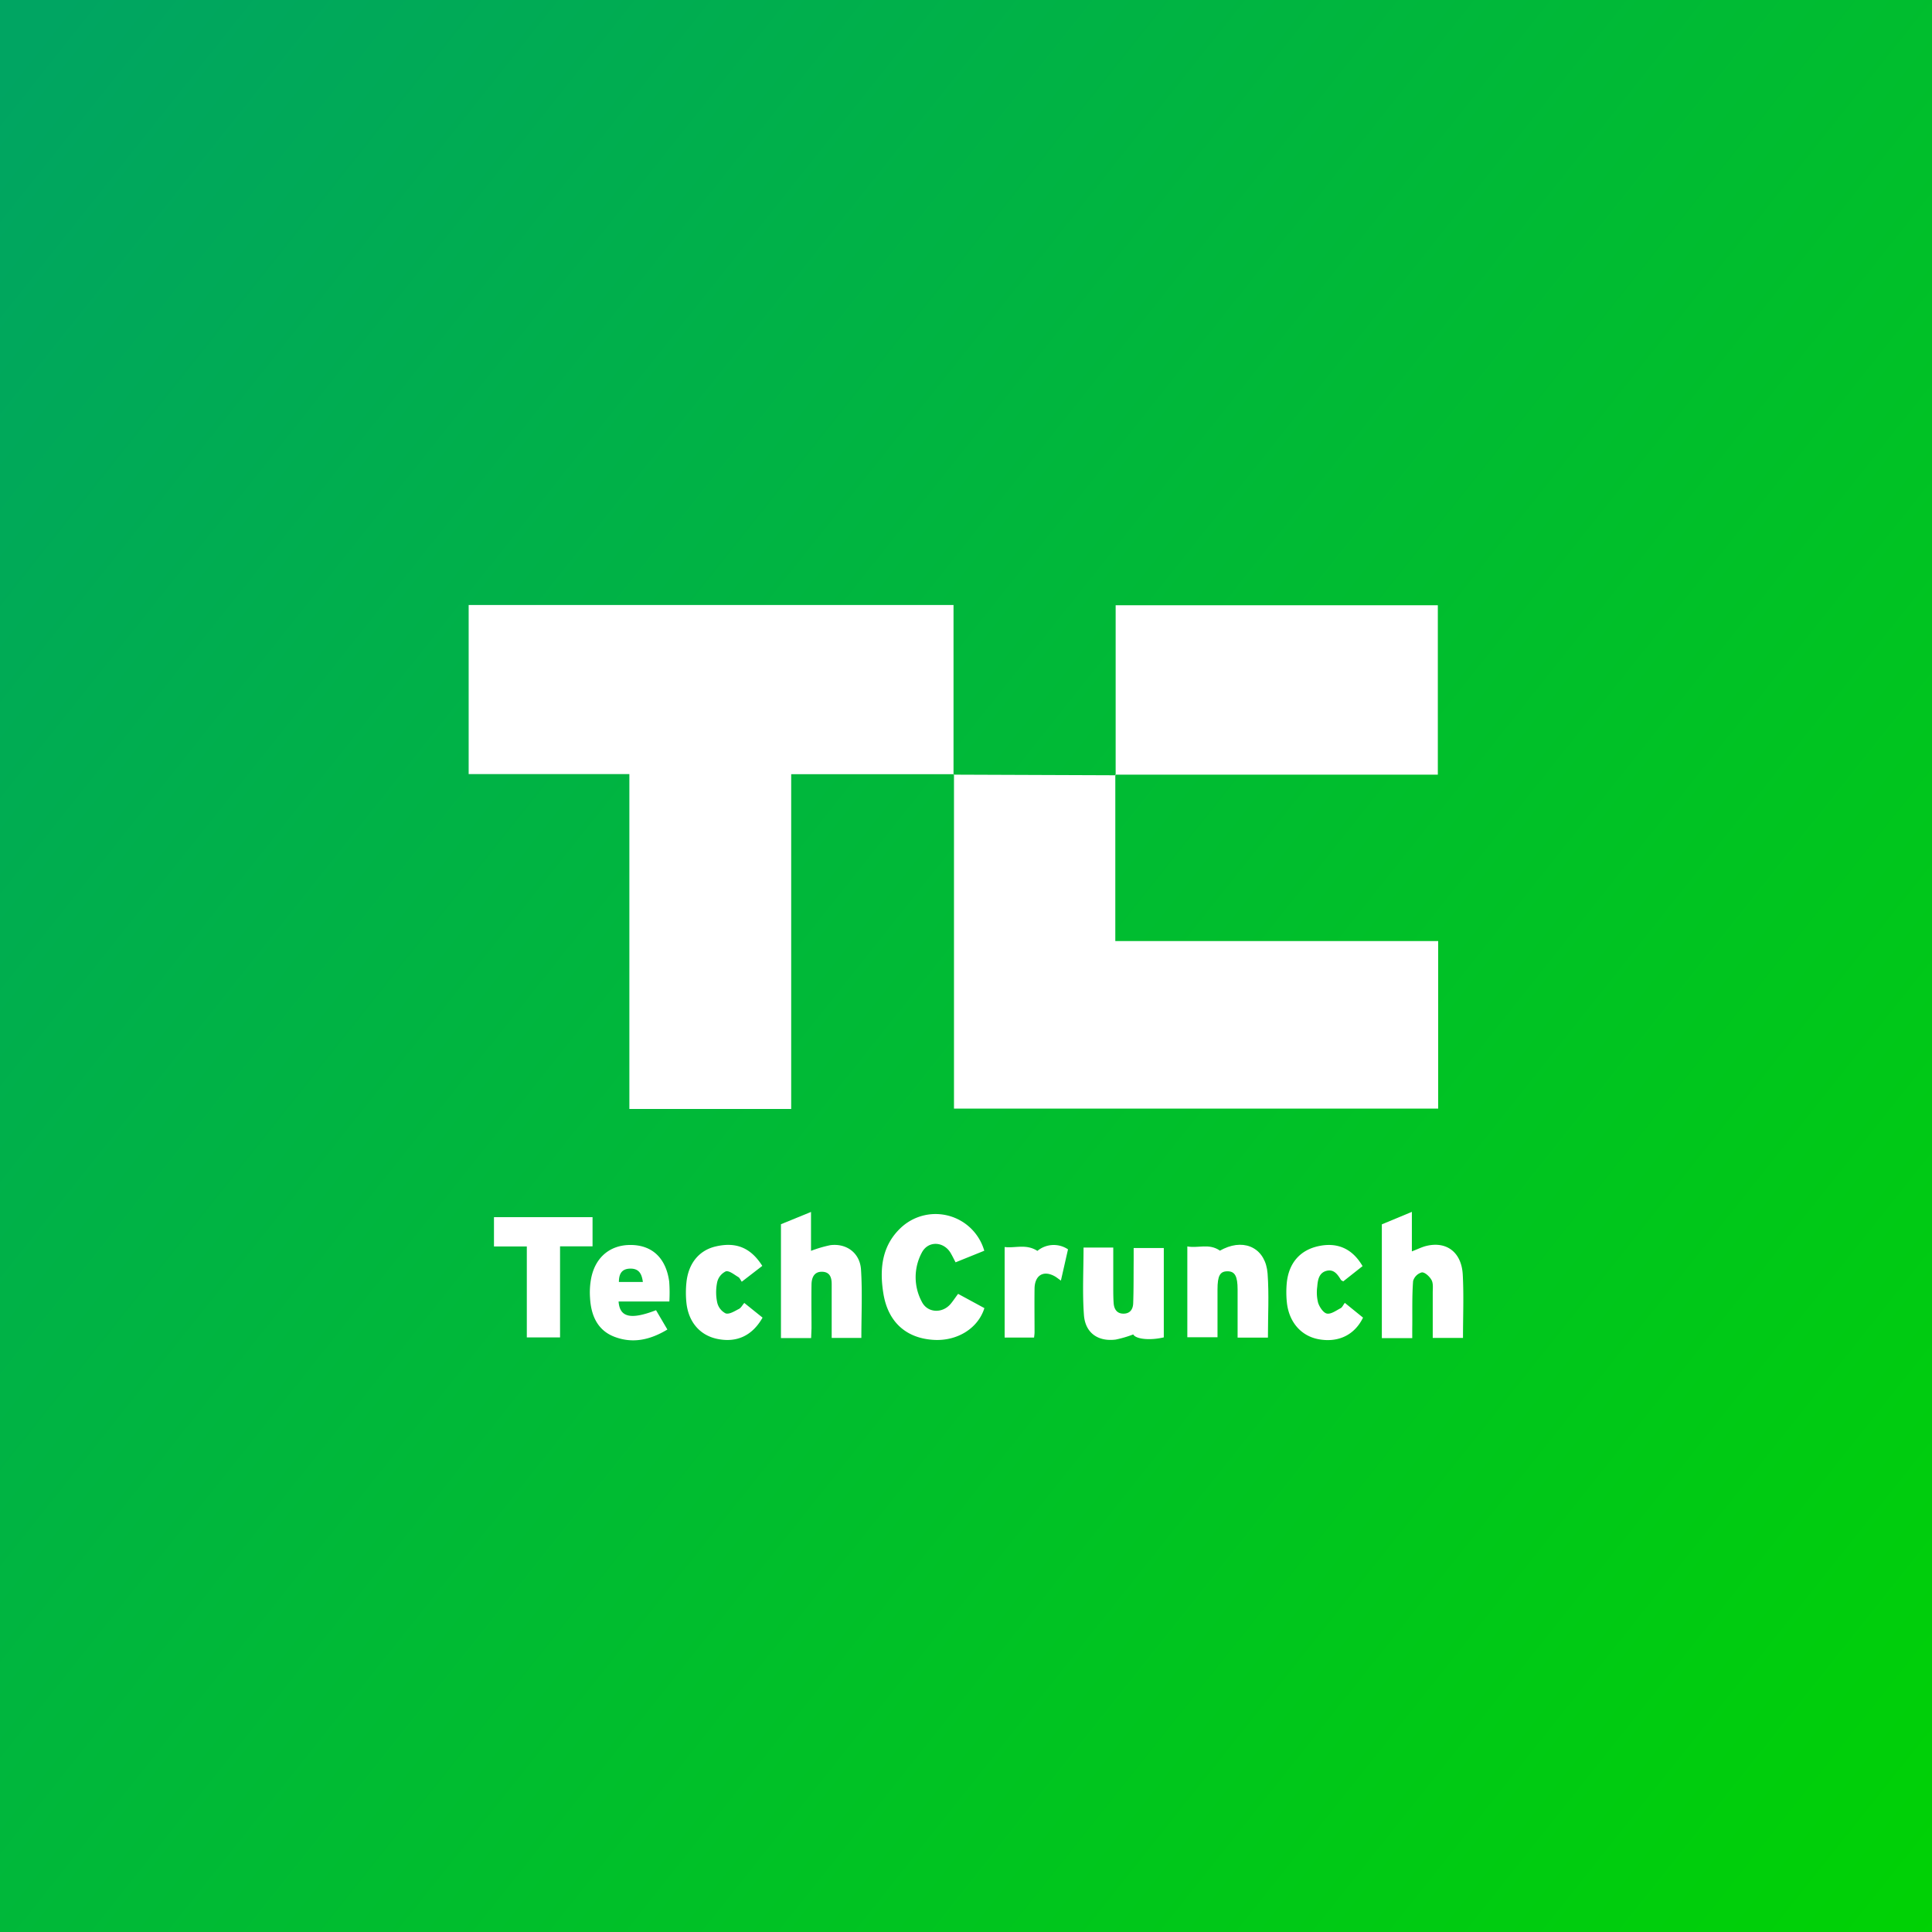
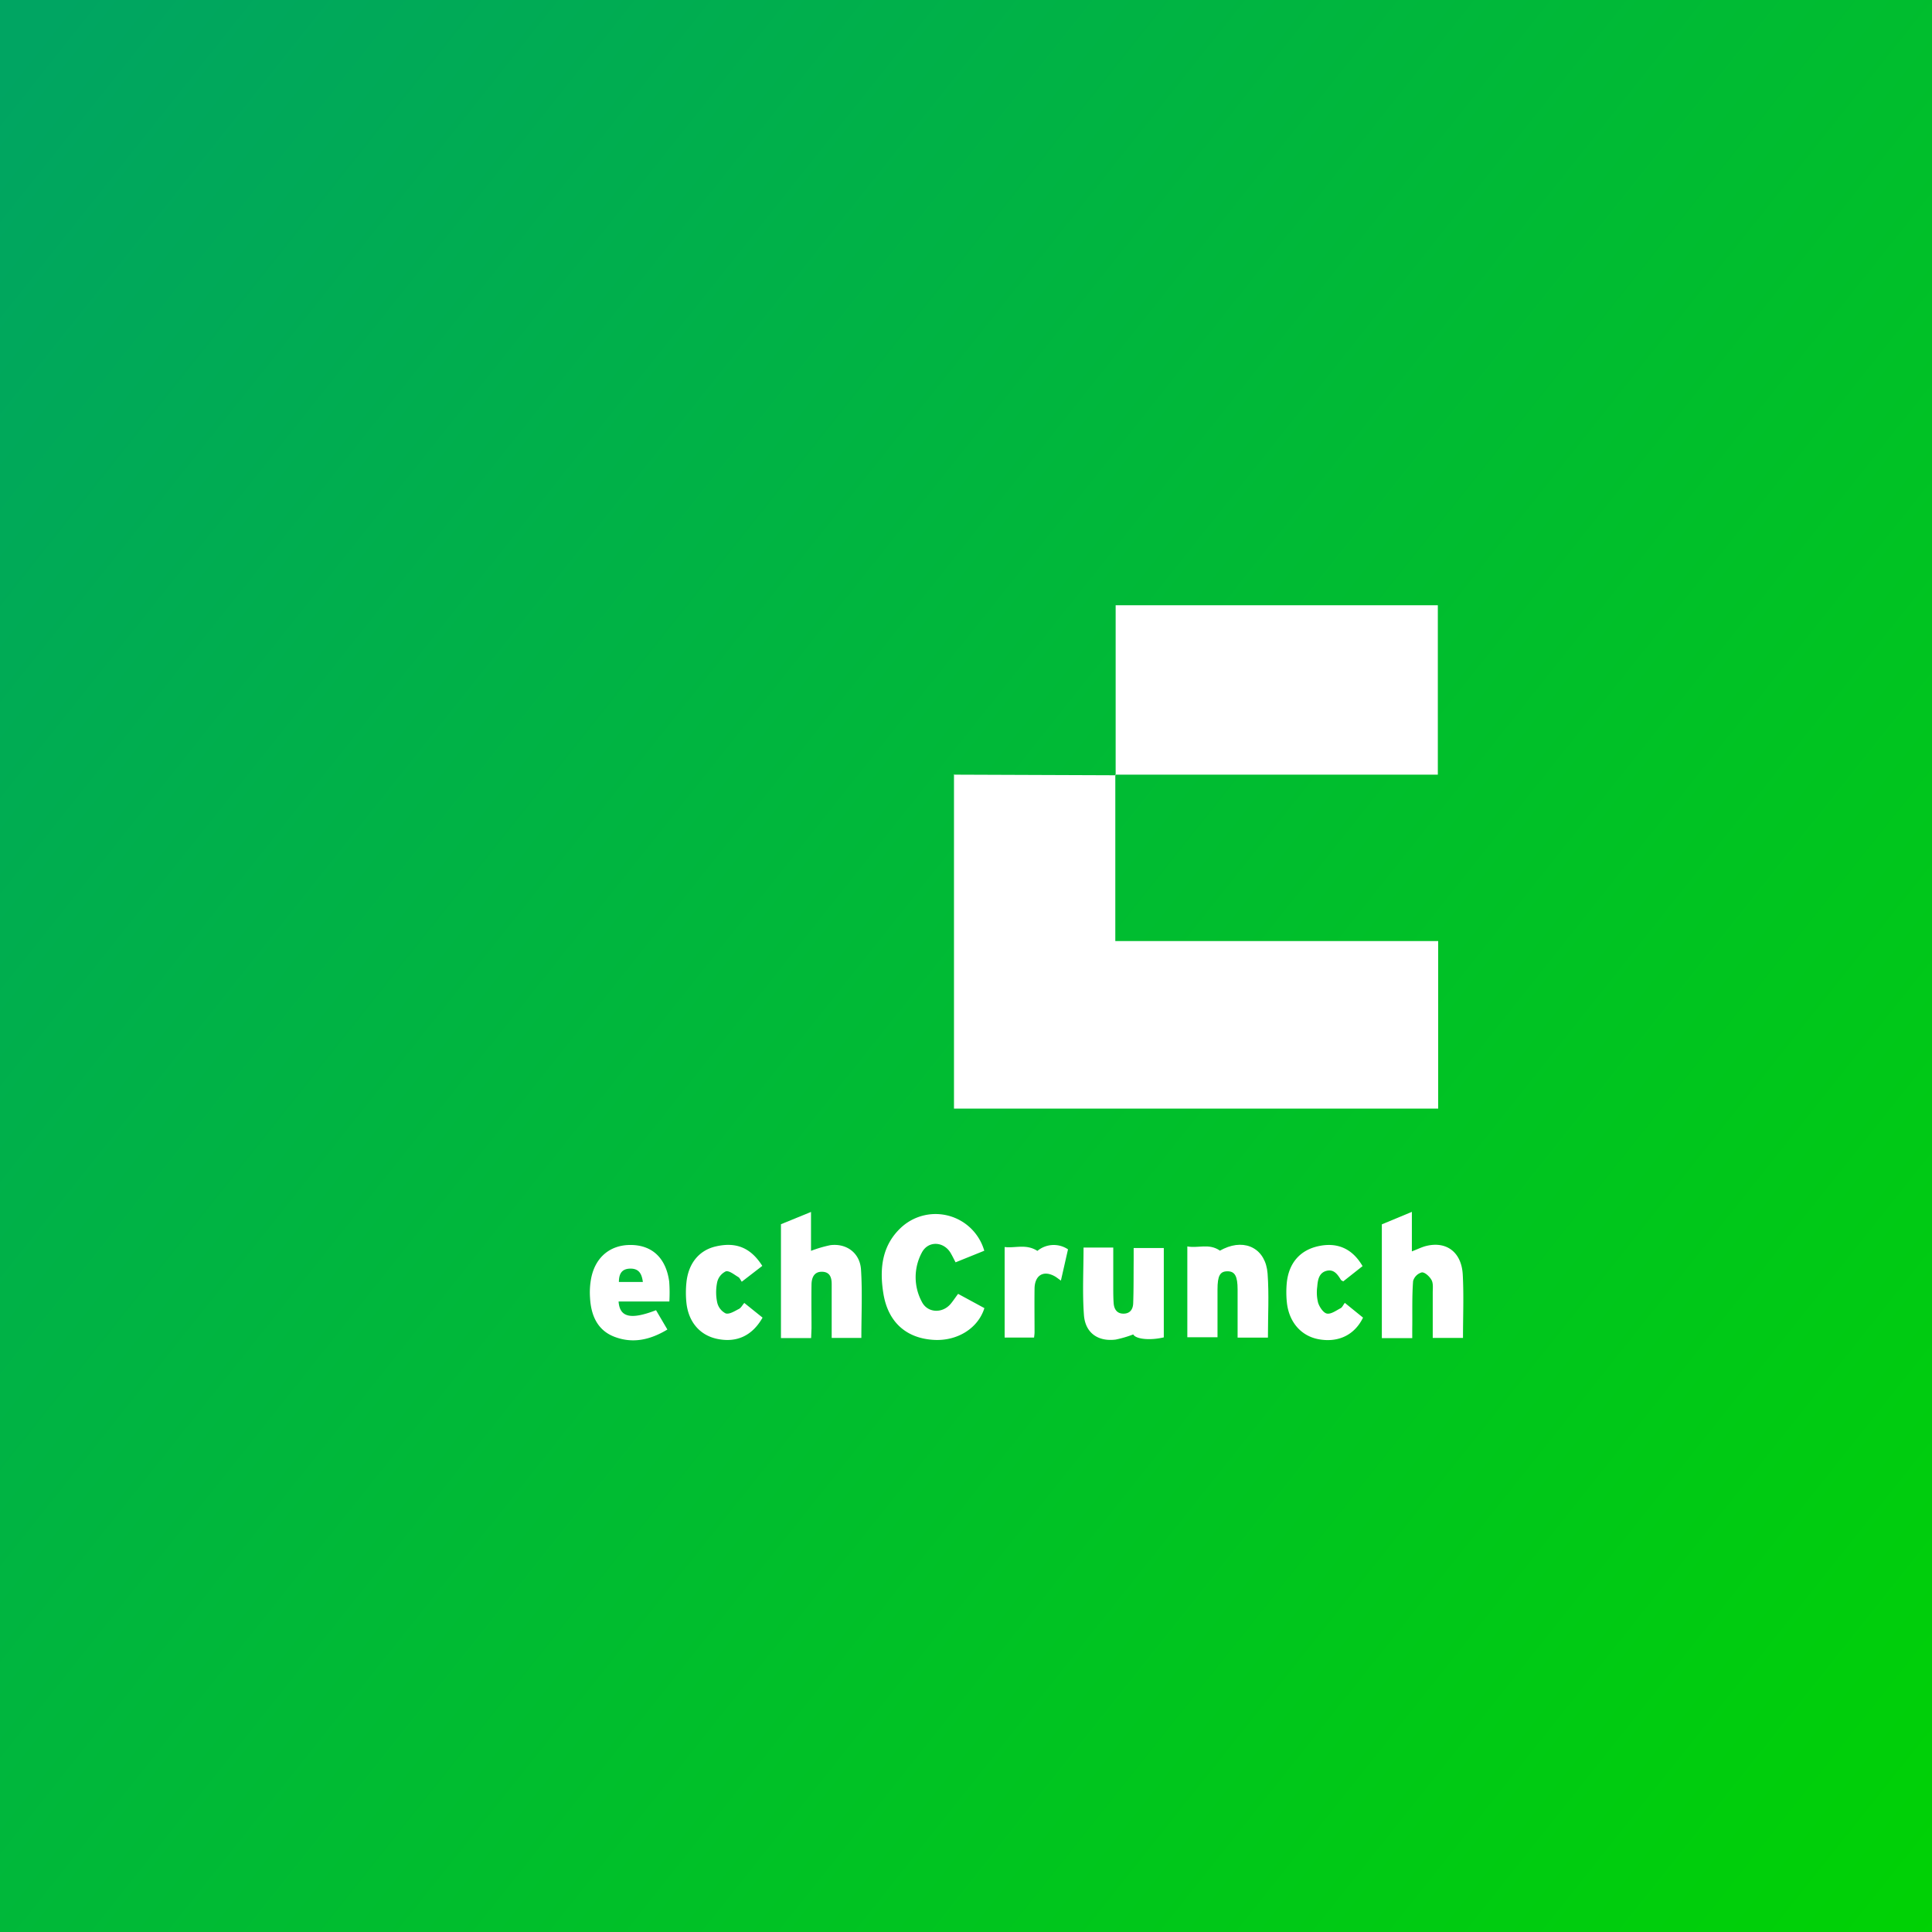
<svg xmlns="http://www.w3.org/2000/svg" viewBox="0 0 500 500">
  <rect x="0" y="0" width="500" height="500" fill="#333333" stroke="none" />
  <defs>
    <style>.cls-1{fill:url(#linear-gradient);}.cls-2{fill:#fff;}</style>
    <linearGradient id="linear-gradient" x1="-15.08" y1="39.23" x2="541.59" y2="481.86" gradientUnits="userSpaceOnUse">
      <stop offset="0" stop-color="#00a562" />
      <stop offset="1" stop-color="#00d301" />
    </linearGradient>
  </defs>
  <g id="Layer_2" data-name="Layer 2">
    <g id="Tech_Crunch" data-name="Tech Crunch">
      <rect class="cls-1" width="500" height="500" />
-       <path class="cls-2" d="M246.89,200.36H204.76V287H162.88V200.34H121.29V156.57H246.77v43.91Z" />
      <path class="cls-2" d="M246.77,200.48l42,.16-.13-.15v43.06h83.56V286.9H246.89V200.35Z" />
      <path class="cls-2" d="M288.73,200.64v-44h83.38v43.84H288.6Z" />
      <path class="cls-2" d="M254.73,323.69l-7.43,3c-.45-.87-.83-1.65-1.26-2.39-1.79-3.05-5.82-3.26-7.46-.15a13.45,13.45,0,0,0,0,12.77c1.46,2.87,5.24,3.05,7.38.6.67-.77,1.21-1.64,2-2.67l6.8,3.69c-1.61,5.18-6.92,8.51-12.91,8.23-7.27-.35-12-4.56-13.22-11.94-1.08-6.59-.38-12.79,4.93-17.46A13.12,13.12,0,0,1,254.73,323.69Z" />
      <path class="cls-2" d="M365.49,346.3h-7.87V316.86l7.77-3.23v10.23c1.36-.53,2.33-1,3.35-1.31,5.41-1.52,9.5,1.36,9.82,7.33.29,5.38.06,10.79.06,16.37h-7.83c0-3.92,0-7.81,0-11.7,0-1.1.17-2.38-.3-3.26s-1.69-2.05-2.51-2a3.24,3.24,0,0,0-2.27,2.24c-.29,3.76-.18,7.54-.21,11.31C365.48,343.94,365.49,345,365.49,346.3Z" />
      <path class="cls-2" d="M209.92,346.29h-7.81V316.83l7.78-3.18v10.07a32,32,0,0,1,5-1.47c4.18-.53,7.66,2,7.94,6.33.37,5.81.09,11.66.09,17.67h-7.68c0-2.88,0-5.73,0-8.59,0-1.77,0-3.55,0-5.33s-.5-3.17-2.52-3.2-2.67,1.52-2.7,3.29c-.06,3.77,0,7.55,0,11.33Z" />
-       <path class="cls-2" d="M153.35,322.55h-8.41v23.57h-8.6V322.58h-8.5V315h25.51Z" />
      <path class="cls-2" d="M301.19,346.11c-3.65.86-7.25.45-7.91-.76a29.49,29.49,0,0,1-4.53,1.33c-4.57.58-7.9-1.71-8.23-6.38-.42-5.73-.1-11.5-.1-17.43h7.69c0,3.4,0,6.78,0,10.15,0,1.41,0,2.82.1,4.22s.71,2.71,2.5,2.73,2.5-1.17,2.56-2.68c.13-3.69.09-7.4.12-11.1,0-1,0-2.05,0-3.21h7.8Z" />
      <path class="cls-2" d="M328.14,346.17h-7.85V333.72c0-3.46-.71-4.72-2.63-4.71s-2.57,1.13-2.57,4.71c0,4,0,8.11,0,12.36h-7.81V322.57c2.76.54,5.63-.88,8.45,1.1.12-.06.55-.31,1-.52,5.69-2.65,10.85.1,11.32,6.44C328.45,335,328.14,340.51,328.14,346.17Z" />
      <path class="cls-2" d="M173.23,336.83H160.09c.29,4.11,3.15,4.77,9.69,2.25l2.94,5c-4.48,2.7-9,3.71-13.78,1.85-4.36-1.7-6-5.58-6.24-10.07a19.66,19.66,0,0,1,.3-5.08c1.1-5.55,5.09-8.73,10.52-8.58s8.86,3.53,9.67,9.48A39.54,39.54,0,0,1,173.23,336.83Zm-6.86-5.05c-.26-2.1-1-3.47-3.2-3.46s-3,1.27-3,3.46Z" />
      <path class="cls-2" d="M197.35,341c-2.67,4.7-6.69,6.54-11.7,5.51-4.47-.92-7.45-4.31-8-9.31a25.47,25.47,0,0,1,0-5.31c.5-4.92,3.26-8.26,7.45-9.28,5.3-1.28,9.16.23,12.18,5l-5.31,4.1c-.37-.53-.55-1-.88-1.2-1.06-.61-2.32-1.71-3.24-1.49a4.13,4.13,0,0,0-2.24,2.79,12.77,12.77,0,0,0,0,5.26,4.21,4.21,0,0,0,2.2,2.84c1,.28,2.32-.6,3.42-1.16.53-.26.87-.94,1.39-1.55Z" />
      <path class="cls-2" d="M352.75,341c-2.19,4.51-6.41,6.53-11.5,5.59-4.55-.84-7.71-4.47-8.22-9.62a25.46,25.46,0,0,1,0-5.09c.56-5.09,3.48-8.36,8.19-9.38,4.89-1.06,8.78.64,11.41,5.17l-5,3.95c-.27-.17-.52-.25-.61-.41-.88-1.45-1.86-2.83-3.78-2.3s-2.21,2.4-2.34,4.1a10.91,10.91,0,0,0,.23,4.16c.37,1.12,1.36,2.61,2.28,2.78,1.08.2,2.4-.8,3.56-1.4.4-.21.62-.78,1.07-1.37Z" />
      <path class="cls-2" d="M268.48,323.73a6.61,6.61,0,0,1,7.92-.4c-.61,2.68-1.2,5.3-1.84,8.09-.58-.42-1-.74-1.39-1-3-1.8-5.37-.49-5.43,3.05-.05,3.77,0,7.55,0,11.32,0,.42-.07.85-.12,1.37H260V322.73C262.72,323.07,265.56,321.85,268.48,323.73Z" />
    </g>
  </g>
</svg>